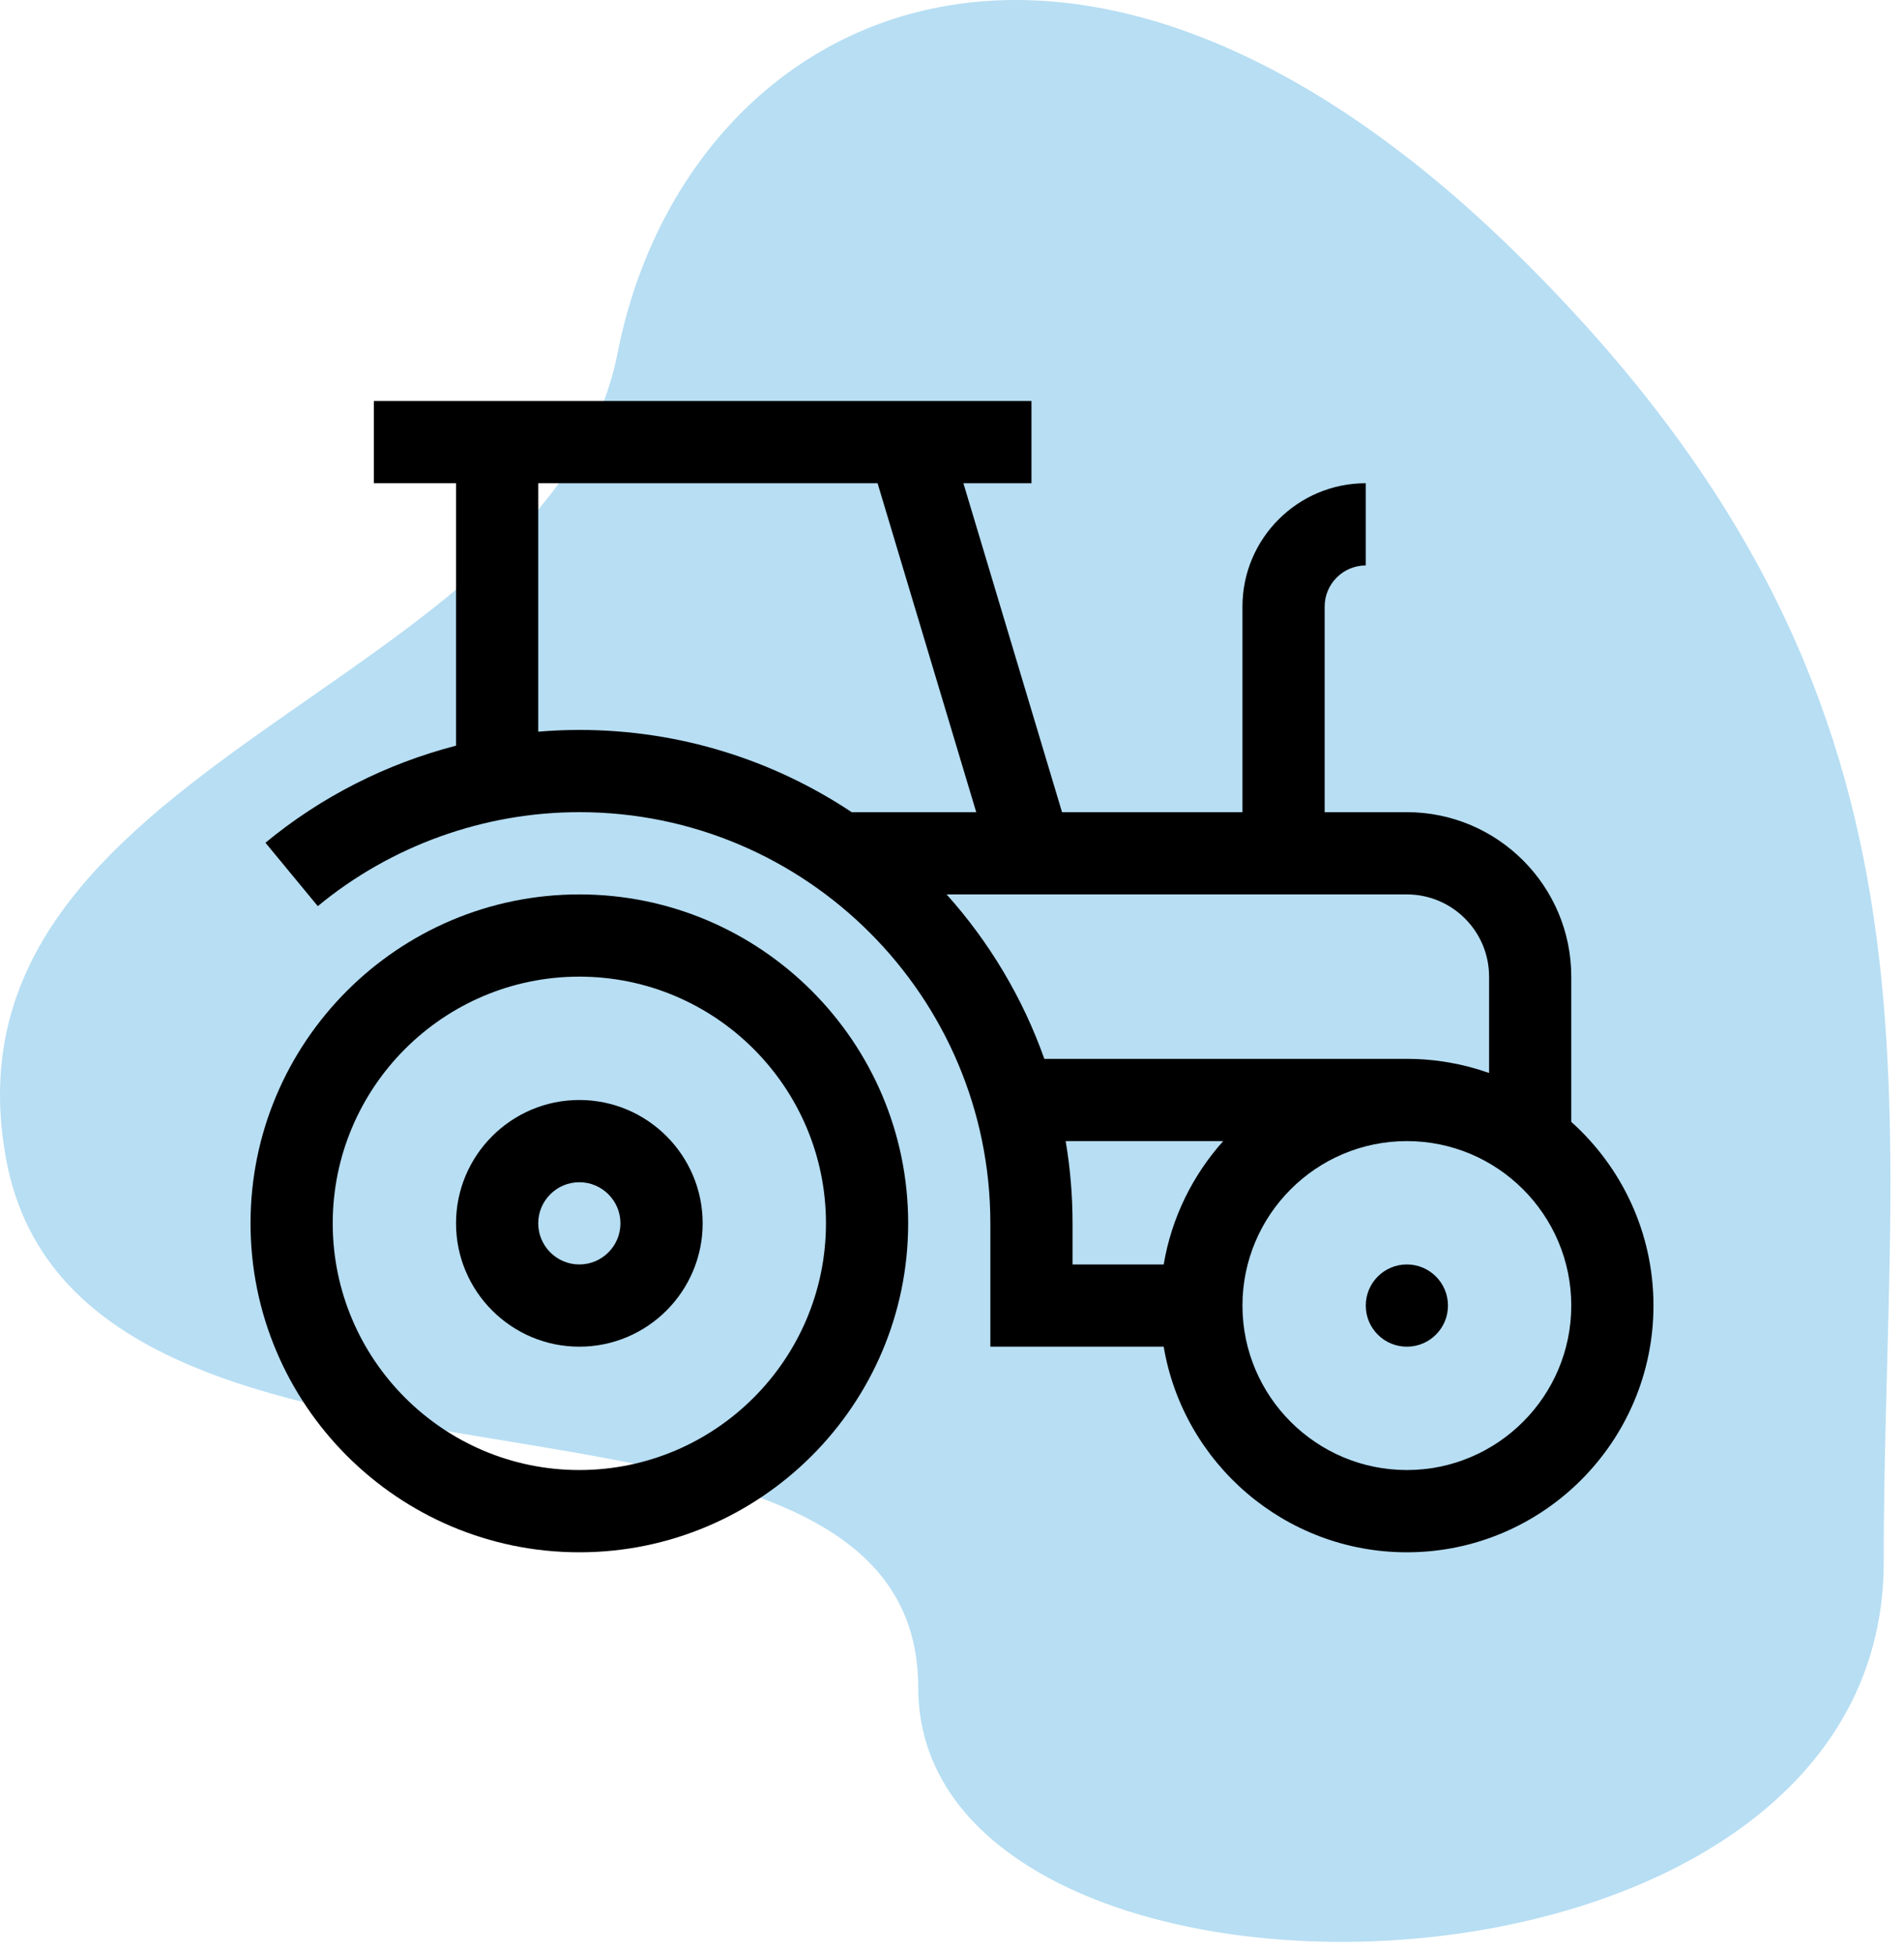
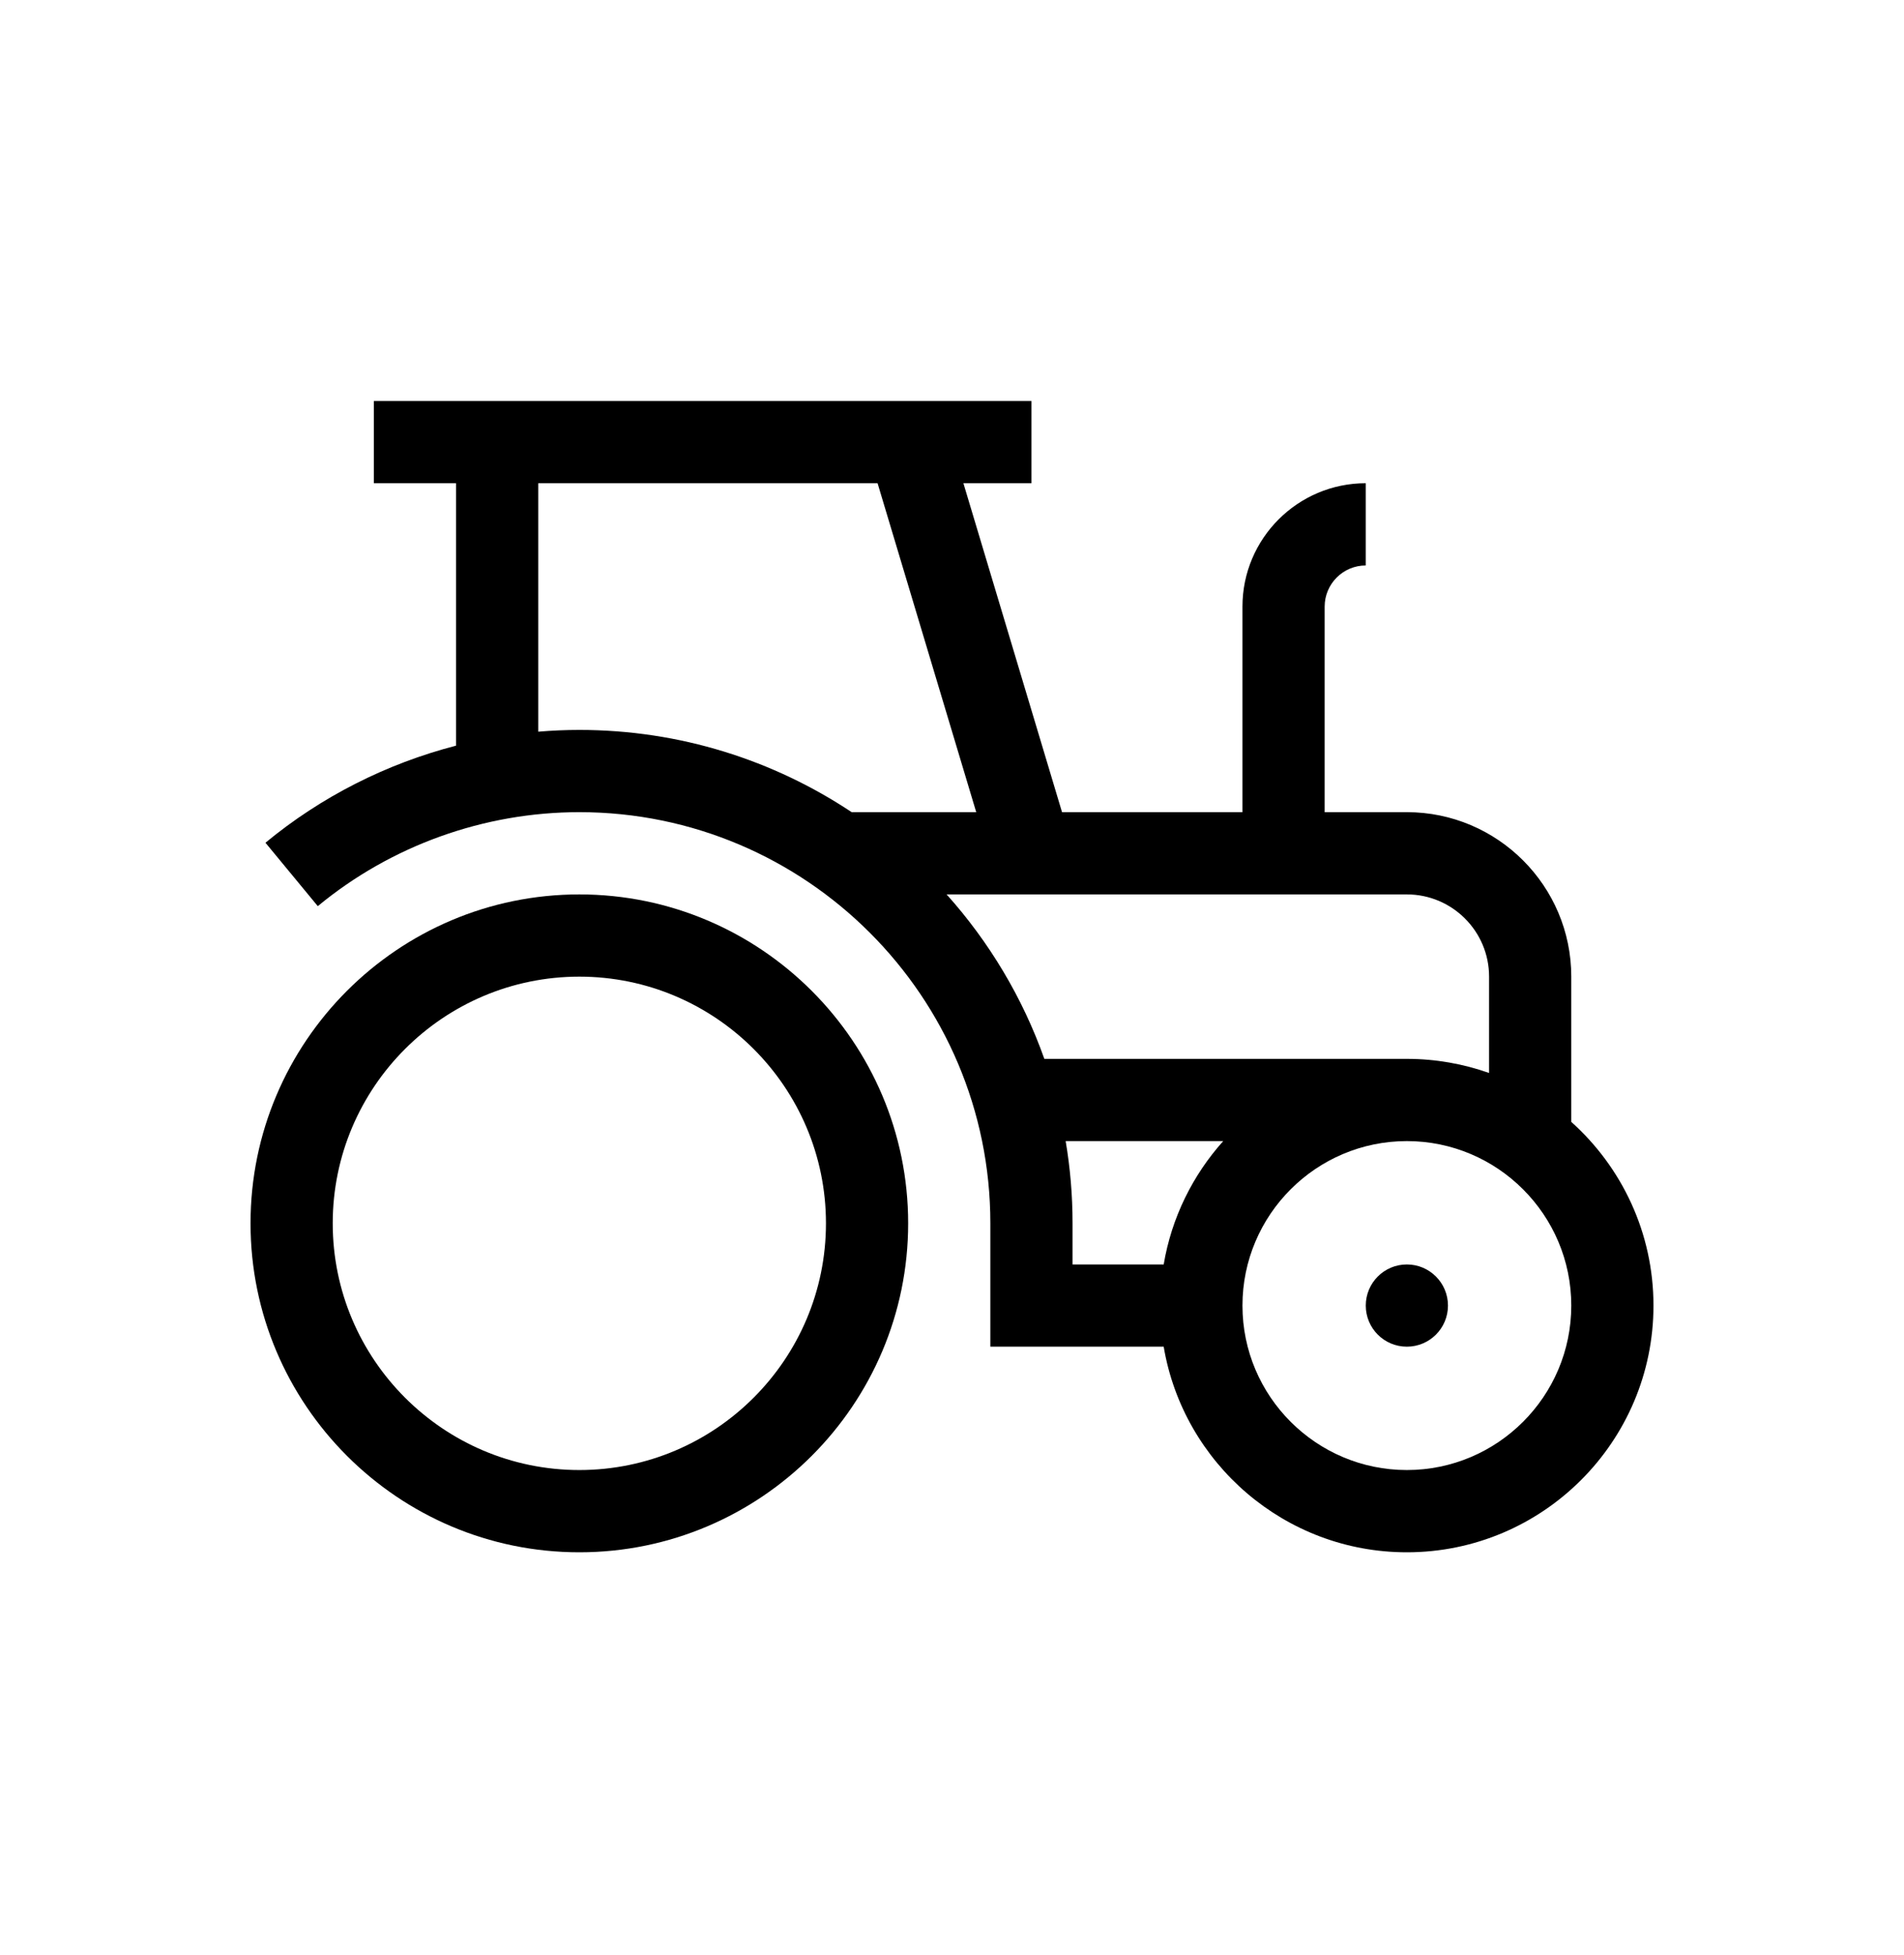
<svg xmlns="http://www.w3.org/2000/svg" width="76" height="78" viewBox="0 0 76 78" fill="none">
-   <path fill-rule="evenodd" clip-rule="evenodd" d="M60.652 10.232C42.652 -7.549 27.32 0.538 24.652 14.084C21.984 27.63 -2.799 30.335 0.261 46.335C3.321 62.335 36.652 52.835 36.652 67.335C36.652 81.835 75.19 81.335 75.19 62.335C75.19 43.335 78.652 28.012 60.652 10.232Z" fill="#B7DEF3" />
  <path d="M56.156 53.734C57.062 53.734 57.797 53 57.797 52.094C57.797 51.188 57.062 50.453 56.156 50.453C55.25 50.453 54.516 51.188 54.516 52.094C54.516 53 55.25 53.734 56.156 53.734Z" fill="black" />
  <path fill-rule="evenodd" clip-rule="evenodd" d="M62.719 44.764V38.969C62.719 35.35 59.775 32.406 56.156 32.406H52.875V24.203C52.875 23.299 53.611 22.562 54.516 22.562V19.281C51.802 19.281 49.594 21.489 49.594 24.203V32.406H42.392L38.455 19.281H41.172V16H14.922V19.281H18.203V29.753C15.431 30.47 12.825 31.785 10.596 33.626L12.685 36.156C15.613 33.738 19.321 32.406 23.125 32.406C32.172 32.406 39.531 39.766 39.531 48.812V53.734H46.45C47.234 58.384 51.287 61.938 56.156 61.938C61.584 61.938 66 57.522 66 52.094C66 49.185 64.731 46.567 62.719 44.764ZM21.484 29.195V19.281H35.029L38.967 32.406H33.995C30.878 30.334 27.14 29.125 23.125 29.125C22.576 29.125 22.029 29.149 21.484 29.195ZM37.785 35.688H56.156C57.966 35.688 59.438 37.159 59.438 38.969V42.813C58.411 42.449 57.306 42.25 56.156 42.25H41.686C40.819 39.806 39.483 37.582 37.785 35.688ZM42.537 45.531H48.826C47.611 46.887 46.765 48.581 46.45 50.453H42.812V48.812C42.812 47.695 42.718 46.599 42.537 45.531ZM56.156 58.656C52.538 58.656 49.594 55.712 49.594 52.094C49.594 48.475 52.538 45.531 56.156 45.531C59.775 45.531 62.719 48.475 62.719 52.094C62.719 55.712 59.775 58.656 56.156 58.656Z" fill="black" />
-   <path fill-rule="evenodd" clip-rule="evenodd" d="M18.203 48.812C18.203 46.099 20.411 43.891 23.125 43.891C25.839 43.891 28.047 46.099 28.047 48.812C28.047 51.526 25.839 53.734 23.125 53.734C20.411 53.734 18.203 51.526 18.203 48.812ZM21.484 48.812C21.484 49.717 22.221 50.453 23.125 50.453C24.029 50.453 24.766 49.717 24.766 48.812C24.766 47.908 24.029 47.172 23.125 47.172C22.221 47.172 21.484 47.908 21.484 48.812Z" fill="black" />
  <path fill-rule="evenodd" clip-rule="evenodd" d="M10 48.812C10 41.575 15.888 35.688 23.125 35.688C30.362 35.688 36.25 41.575 36.25 48.812C36.25 56.05 30.362 61.938 23.125 61.938C15.888 61.938 10 56.05 10 48.812ZM13.281 48.812C13.281 54.24 17.697 58.656 23.125 58.656C28.553 58.656 32.969 54.24 32.969 48.812C32.969 43.385 28.553 38.969 23.125 38.969C17.697 38.969 13.281 43.385 13.281 48.812Z" fill="black" />
</svg>